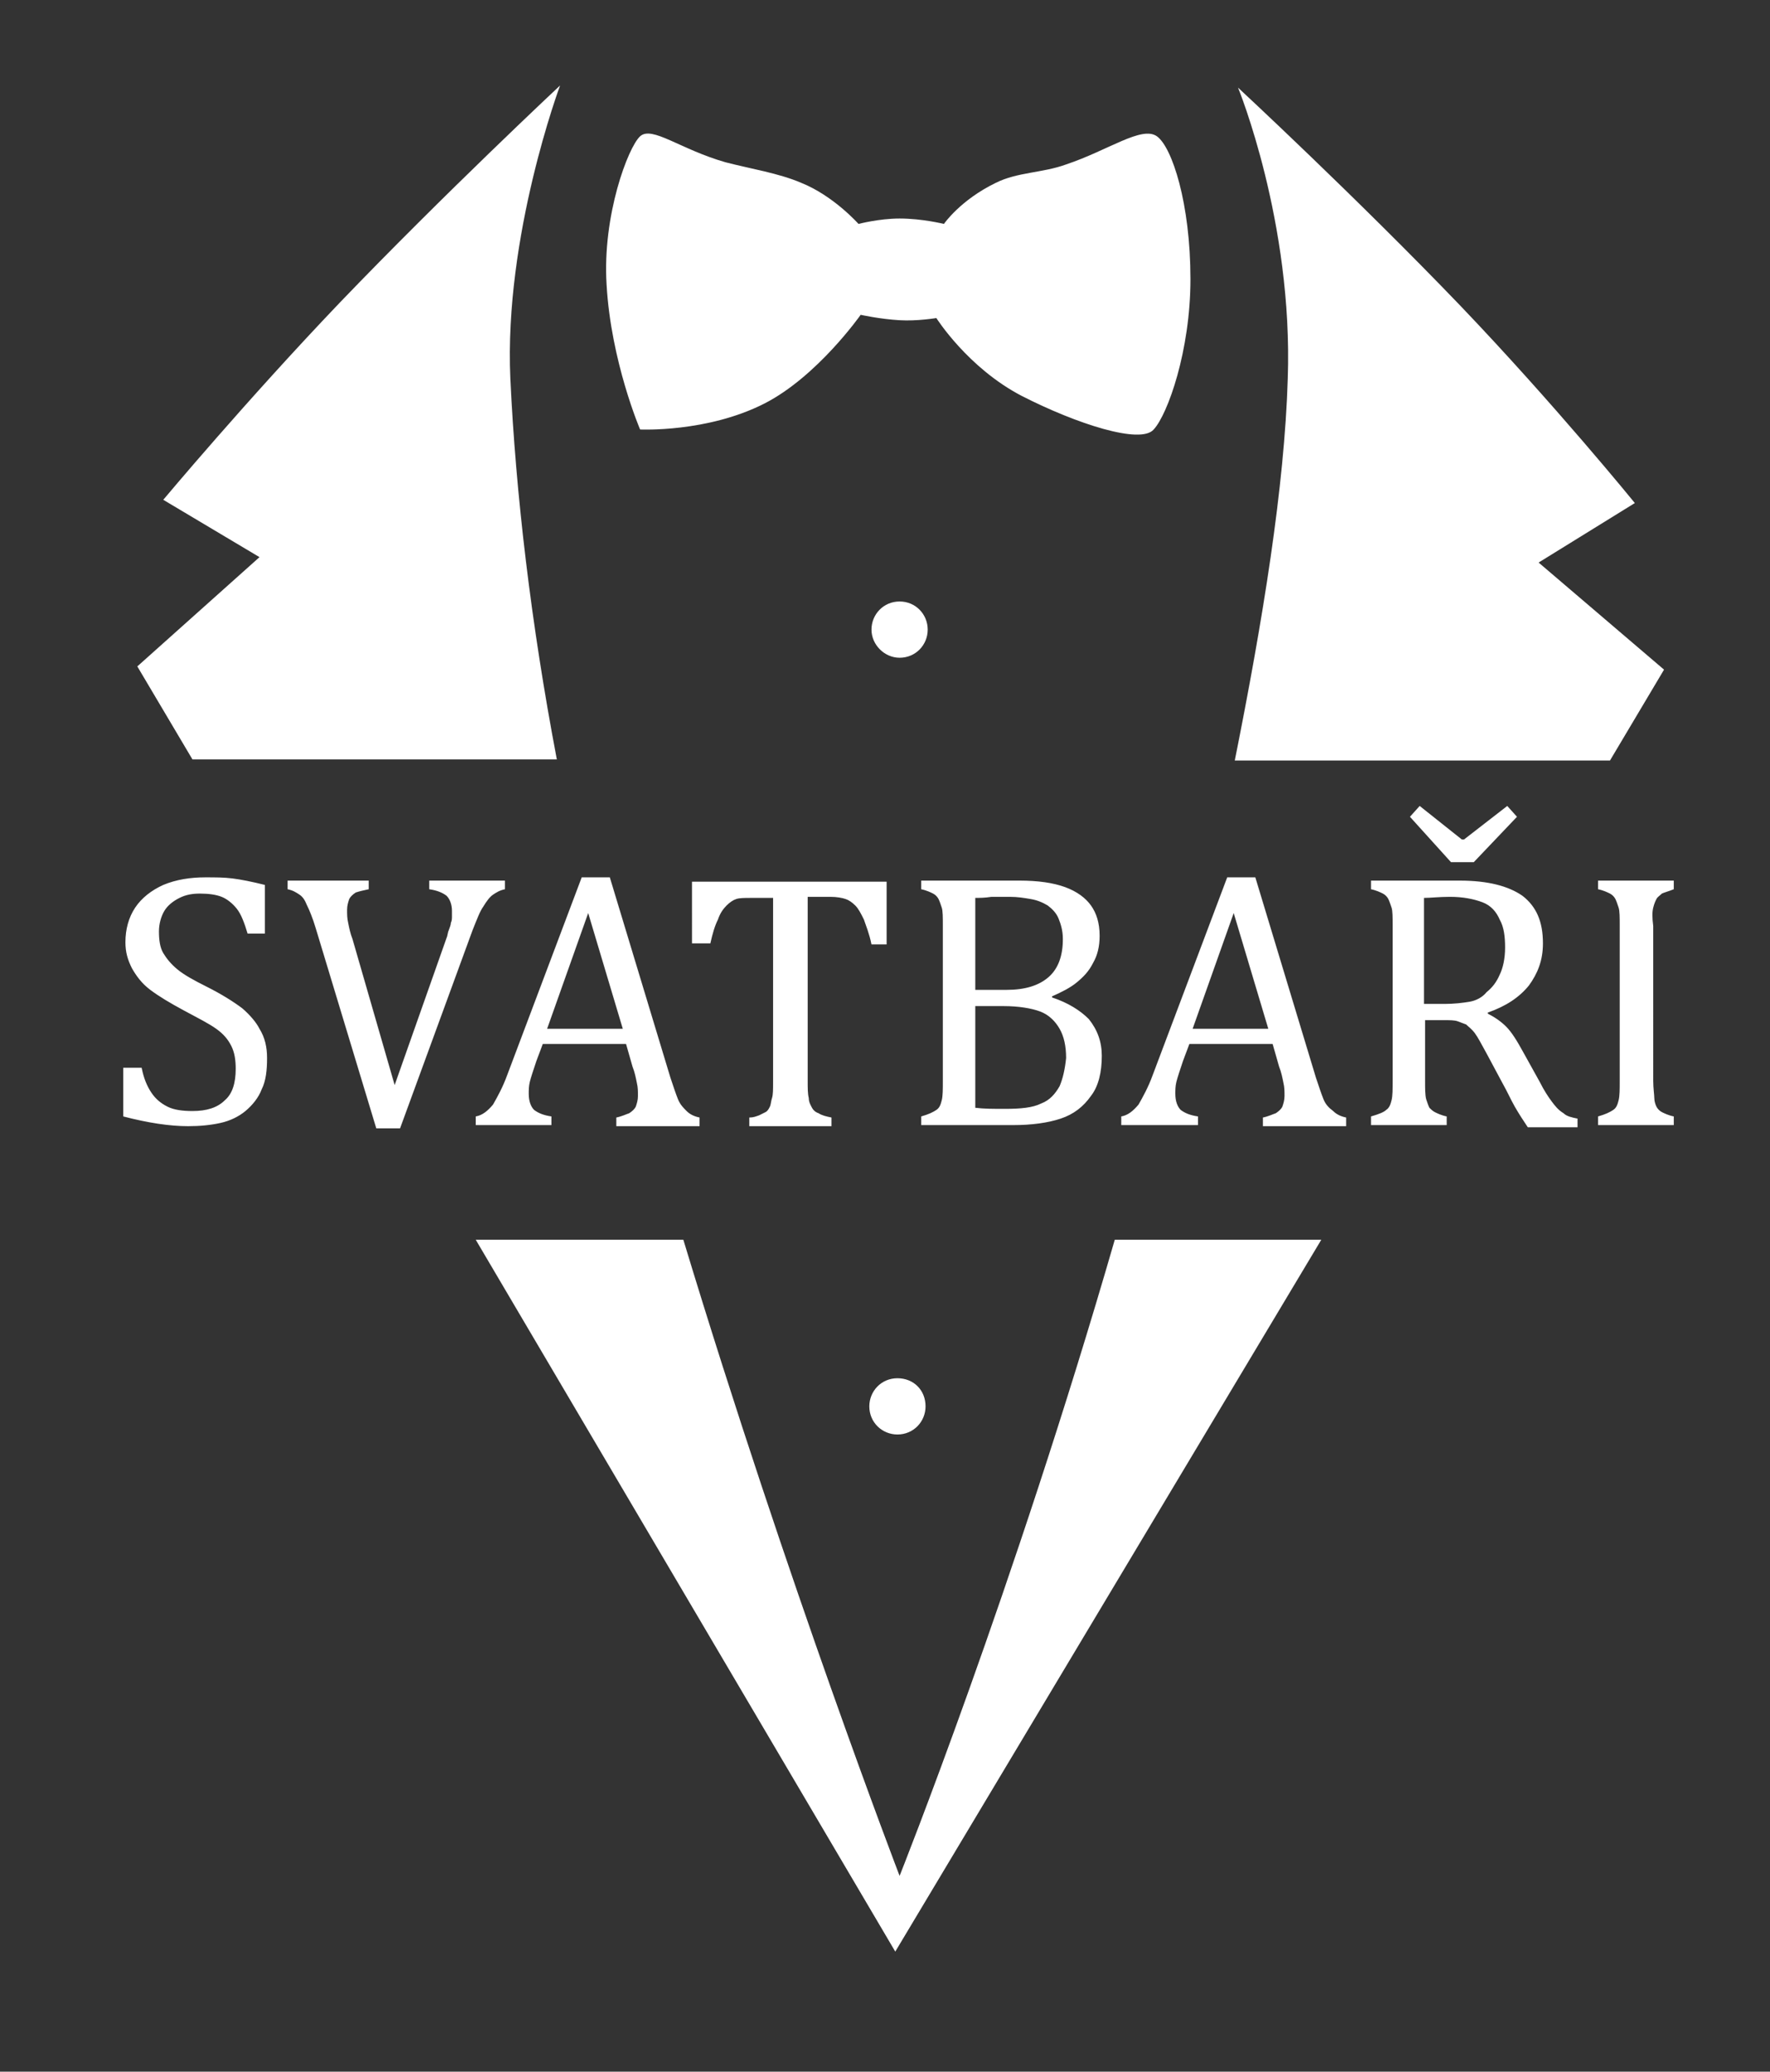
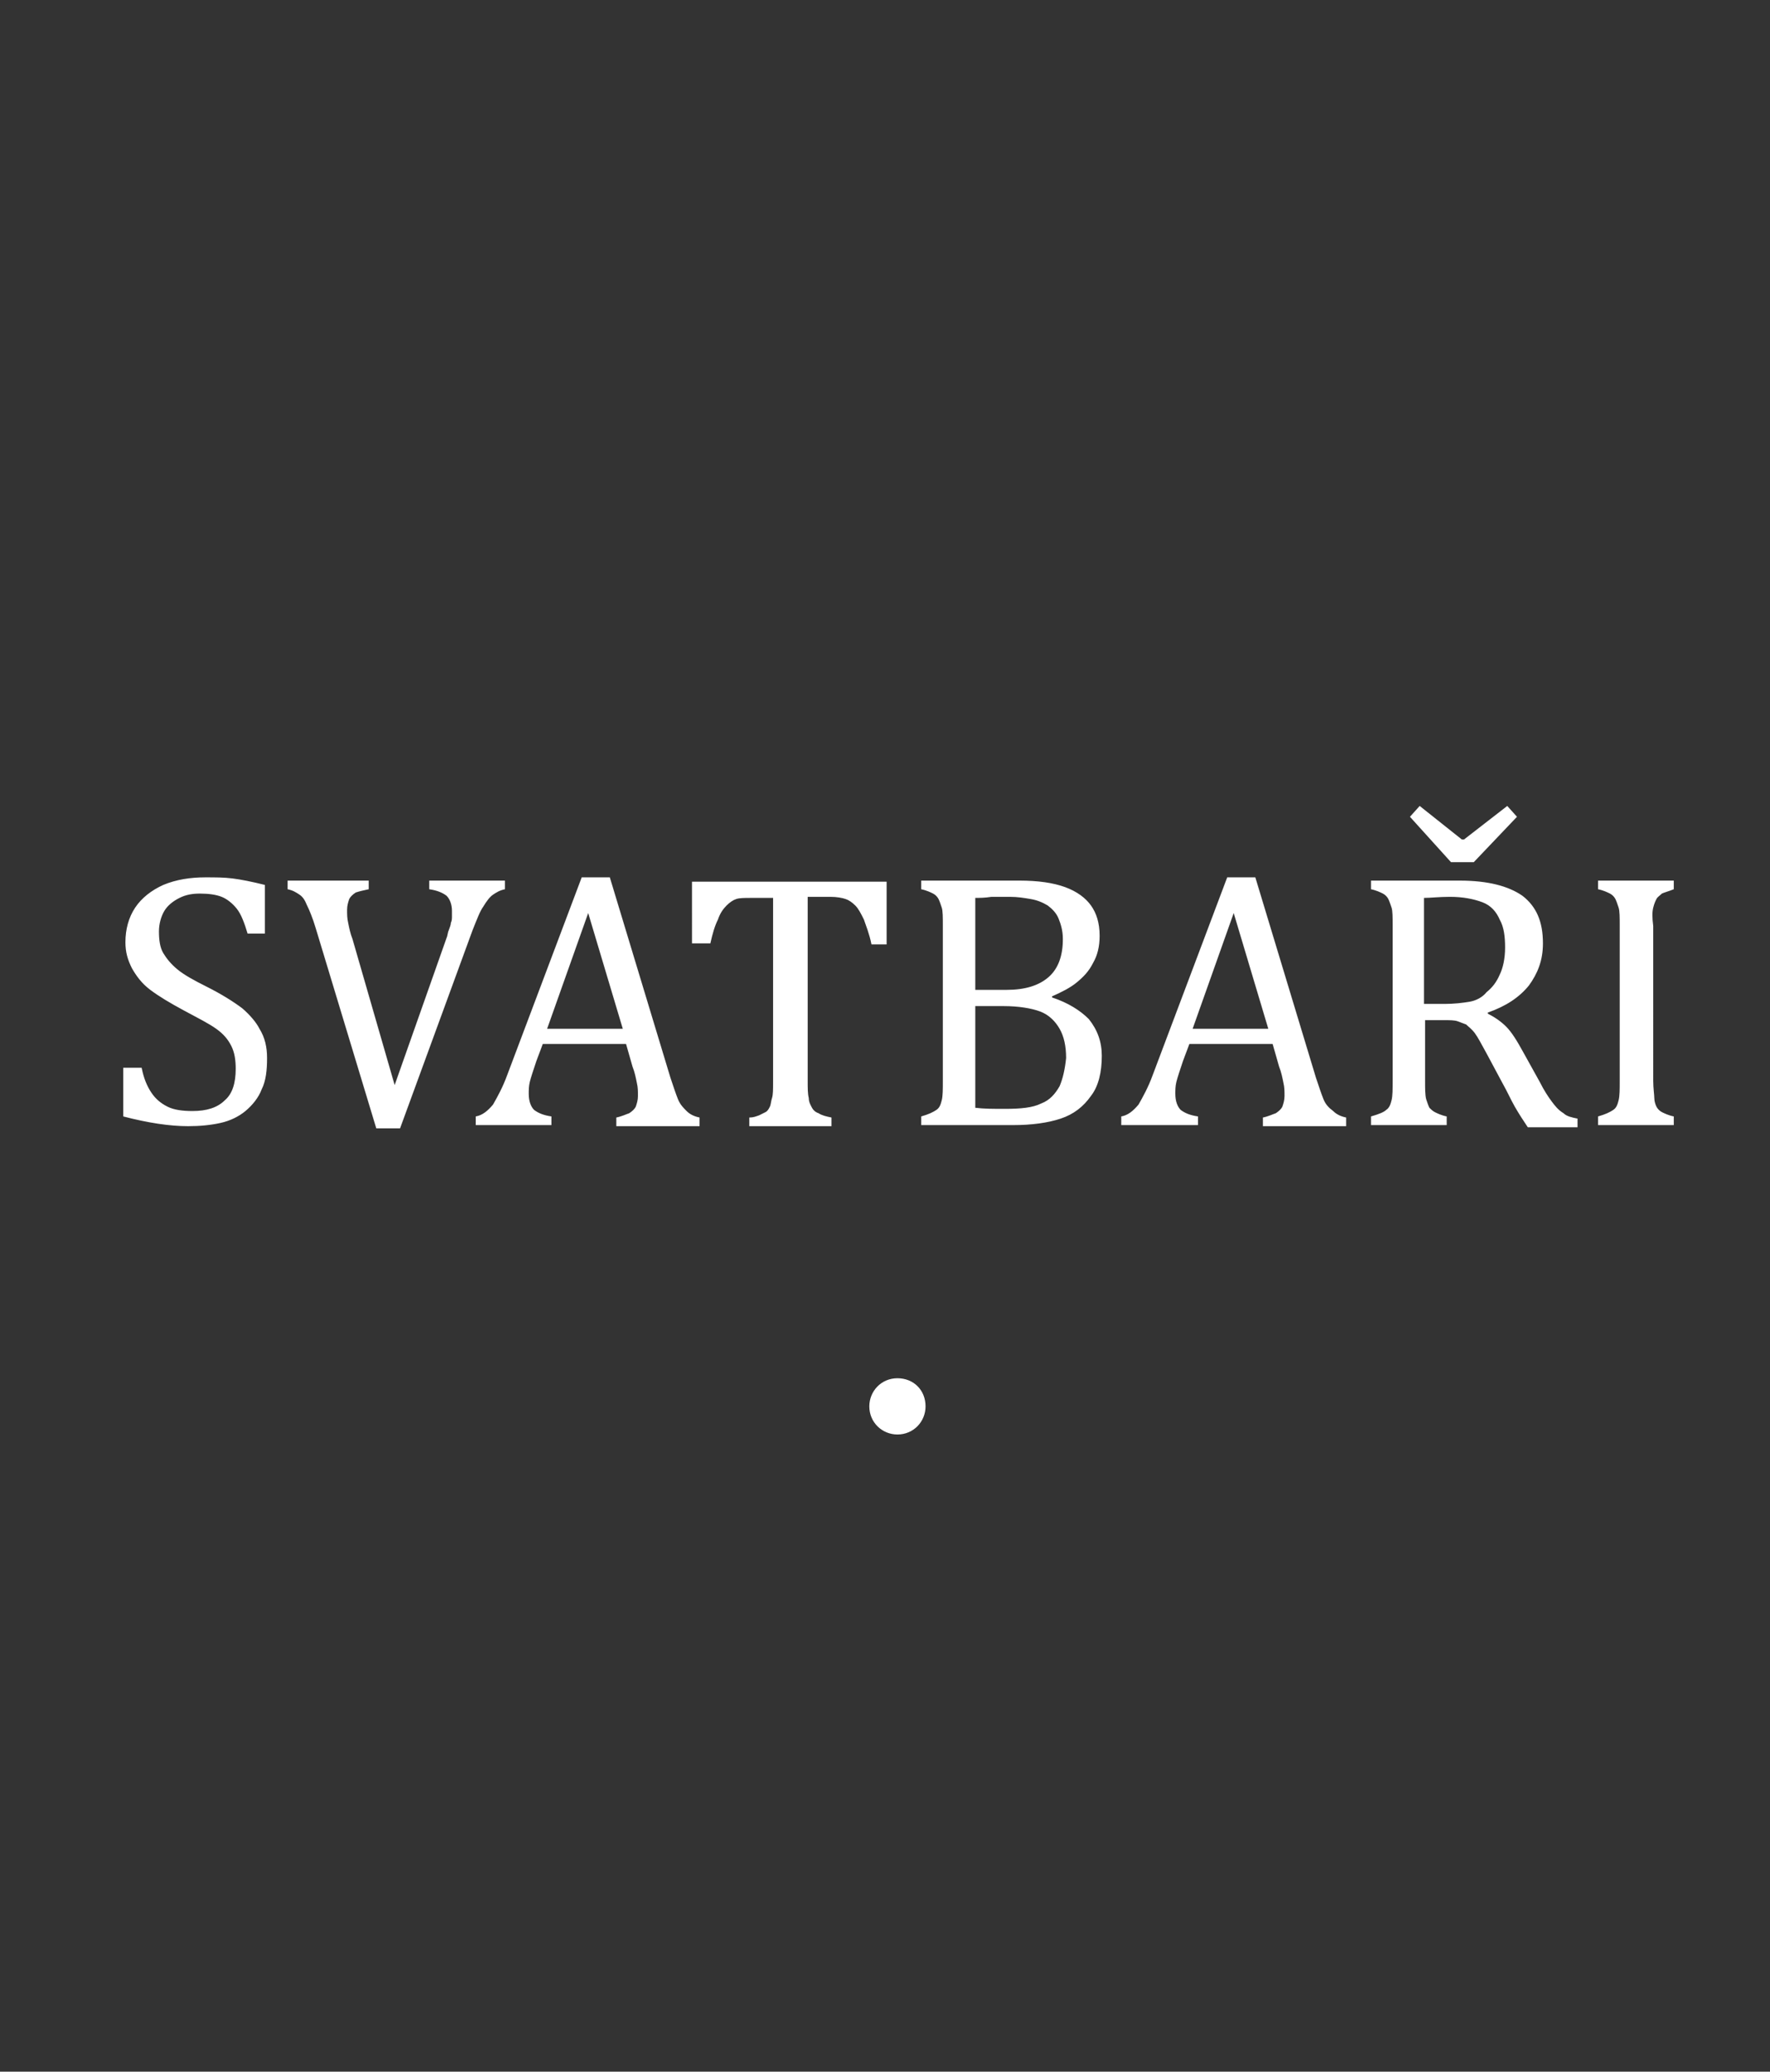
<svg xmlns="http://www.w3.org/2000/svg" version="1.1" id="Artboard_1_1_" x="0px" y="0px" viewBox="0 0 163.7 191.5" style="enable-background:new 0 0 163.7 191.5;" xml:space="preserve">
  <rect x="0" y="0" width="163.7" height="191.5" fill="#333333" stroke="none" />
  <style type="text/css">
	.st0{fill-rule:evenodd;clip-rule:evenodd;fill:#FFFFFF;}
</style>
  <g id="Group_1_5_">
    <g id="Shape_1">
      <g>
-         <path class="st0" d="M142.3,52l8.9-5.5c0,0-7.4-9.1-16.1-18.2c-9.6-10-20.6-20.2-20.6-20.2s5.1,12.4,4.6,26.9     c-0.3,10-2.3,22.3-4.9,35.3h34.7l5-8.4L142.3,52z M83.2,173.4c0,0-10.3-26.8-20-58.8H44l38.8,65.8l39.4-65.8h-19.1     C93.7,147.1,83.2,173.4,83.2,173.4z M47.2,35c-0.6-13.2,4.6-27.1,4.6-27.1S41.1,17.9,31.4,28c-8.6,9-16.3,18.2-16.3,18.2l8.9,5.3     L12.7,61.6l5.1,8.6h33.7C49.1,57.6,47.7,45.6,47.2,35z" />
-       </g>
+         </g>
    </g>
    <g id="Ellipse_1">
      <g>
-         <path class="st0" d="M83.2,55.6c-1.5,0-2.6,1.2-2.6,2.6s1.2,2.6,2.6,2.6c1.5,0,2.6-1.2,2.6-2.6S84.7,55.6,83.2,55.6z" />
-       </g>
+         </g>
    </g>
    <g id="Ellipse_1_copy_3">
      <g>
        <path class="st0" d="M83,127.4c-1.5,0-2.6,1.2-2.6,2.6c0,1.5,1.2,2.6,2.6,2.6c1.5,0,2.6-1.2,2.6-2.6     C85.6,128.5,84.5,127.4,83,127.4z" />
      </g>
    </g>
    <g id="Shape_2">
      <g>
-         <path class="st0" d="M107,12.6c-1.4-1-4.5,1.3-8.4,2.6c-2.2,0.8-4.5,0.7-6.5,1.7c-3.3,1.6-4.8,3.8-4.8,3.8s-2-0.5-4.1-0.5     c-1.9,0-3.8,0.5-3.8,0.5s-2.3-2.6-5.3-3.8c-2.1-0.9-4.7-1.3-7-1.9c-4.2-1.2-6.8-3.4-7.9-2.4c-1.1,1-3.5,7.3-3.1,13.7     c0.4,7.1,3.1,13.4,3.1,13.4s6.2,0.3,11.5-2.4c4.9-2.5,8.9-8.2,8.9-8.2s1.8,0.4,3.6,0.5c1.6,0.1,3.4-0.2,3.4-0.2s2.9,4.6,7.9,7.2     c5.1,2.6,11,4.5,12.2,3.1c1.3-1.4,3.4-7.3,3.4-13.9C110.1,18.8,108.4,13.6,107,12.6z" />
-       </g>
+         </g>
    </g>
    <g id="Svatbaři">
      <g>
        <path class="st0" d="M22.4,93.2c-0.8-0.6-1.9-1.3-3.3-2c-1.2-0.6-2.1-1.1-2.7-1.6c-0.6-0.5-1-1-1.3-1.5c-0.3-0.5-0.4-1.2-0.4-2     c0-0.7,0.2-1.4,0.5-1.9c0.3-0.5,0.8-0.9,1.4-1.2c0.6-0.3,1.2-0.4,1.9-0.4c0.8,0,1.5,0.1,2,0.3c0.5,0.2,1,0.6,1.4,1.1     c0.4,0.5,0.7,1.3,1,2.3h1.6v-4.5c-1.2-0.3-2.2-0.5-3-0.6c-0.8-0.1-1.6-0.1-2.5-0.1c-1.4,0-2.7,0.2-3.9,0.7     c-1.1,0.5-2,1.2-2.6,2.1c-0.6,0.9-0.9,2-0.9,3.2c0,0.9,0.2,1.6,0.6,2.4c0.4,0.7,0.9,1.4,1.7,2c0.8,0.6,1.8,1.2,3.1,1.9     c1.3,0.7,2.3,1.2,3,1.7c0.7,0.5,1.1,1,1.4,1.6c0.3,0.6,0.4,1.3,0.4,2.1c0,1.3-0.3,2.3-1,2.9c-0.7,0.7-1.7,1-3,1     c-0.9,0-1.7-0.1-2.3-0.4c-0.6-0.3-1.1-0.7-1.5-1.3c-0.4-0.6-0.7-1.3-0.9-2.3h-1.7v4.5c2.3,0.6,4.3,0.9,6,0.9c1.1,0,2.1-0.1,3-0.3     c0.9-0.2,1.7-0.6,2.3-1.1c0.6-0.5,1.2-1.2,1.5-2c0.4-0.8,0.5-1.8,0.5-2.9c0-1-0.2-1.9-0.7-2.7C23.7,94.5,23.1,93.8,22.4,93.2z      M45.6,82.7c0.3-0.2,0.6-0.4,1.1-0.5v-0.8h-7v0.8c0.7,0.1,1.2,0.3,1.6,0.6c0.3,0.3,0.5,0.8,0.5,1.4c0,0.1,0,0.3,0,0.5     c0,0.2,0,0.4-0.1,0.6c0,0.2-0.1,0.4-0.2,0.7c-0.1,0.2-0.1,0.5-0.2,0.7l-4.8,13.6l-3.9-13.5c-0.2-0.5-0.3-1-0.4-1.5     c-0.1-0.4-0.1-0.8-0.1-1.2c0-0.4,0.1-0.7,0.2-1c0.1-0.2,0.3-0.4,0.6-0.6c0.3-0.1,0.7-0.2,1.2-0.3v-0.8h-7.5v0.8     c0.5,0.1,0.8,0.3,1.1,0.5c0.3,0.2,0.5,0.5,0.7,1c0.2,0.4,0.5,1.1,0.8,2.1l5.6,18.5h2.2L43.7,86c0.4-1,0.7-1.8,1-2.2     C45,83.3,45.3,82.9,45.6,82.7z M62.7,101.6c-0.2-0.5-0.4-1.1-0.7-2l-5.6-18.5h-2.6l-6.9,18.3c-0.4,1.1-0.9,2-1.3,2.7     c-0.5,0.6-1,1-1.6,1.1v0.8H51v-0.8c-0.7-0.1-1.2-0.3-1.6-0.6c-0.3-0.3-0.5-0.8-0.5-1.5c0-0.3,0-0.7,0.1-1.1     c0.1-0.4,0.3-1,0.6-1.9l0.6-1.6h7.7l0.6,2.1c0.2,0.5,0.3,1,0.4,1.5c0.1,0.4,0.1,0.8,0.1,1.2c0,0.4-0.1,0.7-0.2,1     c-0.1,0.2-0.3,0.4-0.6,0.6c-0.3,0.1-0.7,0.3-1.2,0.4v0.8h7.7v-0.8c-0.5-0.1-0.9-0.3-1.2-0.6C63.2,102.4,62.9,102.1,62.7,101.6z      M50.6,95.1l3.8-10.7l3.2,10.7H50.6z M64.1,87.2h1.6c0.2-0.9,0.4-1.6,0.7-2.2c0.2-0.6,0.5-1,0.8-1.3c0.3-0.3,0.6-0.5,0.9-0.6     c0.3-0.1,0.8-0.1,1.3-0.1h2.1v17c0,0.7,0,1.2-0.1,1.5c-0.1,0.3-0.1,0.6-0.2,0.8c-0.1,0.2-0.2,0.4-0.4,0.5     c-0.2,0.1-0.4,0.2-0.6,0.3c-0.3,0.1-0.5,0.2-0.9,0.2v0.8h7.6v-0.8c-0.5-0.1-0.9-0.2-1.2-0.4c-0.3-0.1-0.5-0.3-0.6-0.5     c-0.1-0.2-0.3-0.5-0.3-0.9c-0.1-0.4-0.1-0.9-0.1-1.6v-17h2.1c0.6,0,1.1,0.1,1.4,0.2c0.3,0.1,0.6,0.3,0.9,0.6     c0.3,0.3,0.5,0.7,0.8,1.3c0.2,0.6,0.5,1.3,0.7,2.3H82v-5.8h-18V87.2z M97.3,92.2v-0.1c0.9-0.4,1.7-0.8,2.3-1.3s1.1-1,1.5-1.8     c0.4-0.7,0.6-1.5,0.6-2.5c0-1.2-0.3-2.1-0.8-2.8c-0.5-0.7-1.3-1.3-2.4-1.7c-1.1-0.4-2.5-0.6-4.2-0.6h-9.1v0.8     c0.5,0.1,0.9,0.3,1.1,0.4c0.2,0.1,0.4,0.3,0.5,0.5c0.1,0.2,0.2,0.5,0.3,0.8c0.1,0.3,0.1,0.9,0.1,1.7v14.3c0,0.8,0,1.4-0.1,1.8     c-0.1,0.4-0.2,0.7-0.5,0.9s-0.7,0.4-1.4,0.6v0.8h8.5c1.7,0,3.2-0.2,4.4-0.6c1.2-0.4,2.1-1.1,2.8-2.1c0.7-0.9,1-2.2,1-3.7     c0-1.3-0.4-2.4-1.2-3.4C99.9,93.4,98.8,92.7,97.3,92.2z M90.2,83c0.3,0,0.9,0,1.5-0.1c0.7,0,1.2,0,1.7,0c0.7,0,1.3,0.1,1.9,0.2     c0.6,0.1,1.1,0.3,1.6,0.6c0.4,0.3,0.8,0.7,1,1.2c0.2,0.5,0.4,1.1,0.4,1.9c0,1.5-0.4,2.7-1.3,3.5c-0.9,0.8-2.2,1.2-3.9,1.2h-2.9     V83z M98,100.4c-0.4,0.7-0.9,1.3-1.7,1.6c-0.8,0.4-1.9,0.5-3.4,0.5c-1,0-1.9,0-2.7-0.1V93h2.6c1.4,0,2.6,0.2,3.4,0.5     c0.8,0.3,1.4,0.9,1.8,1.6c0.4,0.7,0.6,1.6,0.6,2.7C98.5,98.8,98.3,99.7,98,100.4z M122.4,101.6c-0.2-0.5-0.4-1.1-0.7-2l-5.6-18.5     h-2.6l-6.9,18.3c-0.4,1.1-0.9,2-1.3,2.7c-0.5,0.6-1,1-1.6,1.1v0.8h7.1v-0.8c-0.7-0.1-1.2-0.3-1.6-0.6c-0.3-0.3-0.5-0.8-0.5-1.5     c0-0.3,0-0.7,0.1-1.1c0.1-0.4,0.3-1,0.6-1.9l0.6-1.6h7.7l0.6,2.1c0.2,0.5,0.3,1,0.4,1.5c0.1,0.4,0.1,0.8,0.1,1.2     c0,0.4-0.1,0.7-0.2,1c-0.1,0.2-0.3,0.4-0.6,0.6c-0.3,0.1-0.7,0.3-1.2,0.4v0.8h7.7v-0.8c-0.5-0.1-0.9-0.3-1.2-0.6     C122.9,102.4,122.6,102.1,122.4,101.6z M110.3,95.1l3.8-10.7l3.2,10.7H110.3z M143.5,101.8c-0.3-0.4-0.7-1-1.1-1.8l-1.5-2.7     c-0.6-1.1-1.1-1.9-1.6-2.4c-0.5-0.5-1.1-0.9-1.7-1.2v-0.1c1.7-0.6,2.9-1.4,3.8-2.5c0.8-1.1,1.3-2.3,1.3-3.9c0-2-0.6-3.4-1.9-4.4     c-1.3-0.9-3.2-1.4-5.8-1.4h-8.2v0.8c0.5,0.1,0.9,0.3,1.1,0.4c0.2,0.1,0.4,0.3,0.5,0.5c0.1,0.2,0.2,0.5,0.3,0.8     c0.1,0.3,0.1,0.9,0.1,1.7v14.3c0,0.8,0,1.4-0.1,1.8c-0.1,0.4-0.2,0.7-0.5,0.9c-0.2,0.2-0.7,0.4-1.4,0.6v0.8h7v-0.8     c-0.5-0.1-0.9-0.3-1.1-0.4c-0.2-0.1-0.4-0.3-0.5-0.4c-0.1-0.2-0.2-0.5-0.3-0.8c-0.1-0.4-0.1-0.9-0.1-1.7v-5.6h1.8     c0.5,0,0.9,0,1.2,0.1c0.3,0.1,0.5,0.2,0.8,0.3c0.2,0.2,0.5,0.4,0.8,0.8c0.3,0.4,0.6,1,1.1,1.9l1.5,2.8c0.4,0.7,0.7,1.4,1.1,2.1     c0.4,0.7,0.8,1.3,1.2,1.9h4.6v-0.8c-0.5-0.1-1-0.2-1.3-0.5C144.1,102.6,143.8,102.2,143.5,101.8z M135.9,92.6     c-0.6,0.1-1.4,0.2-2.3,0.2h-1.9V83c0.6,0,1.4-0.1,2.4-0.1c1.2,0,2.2,0.2,3,0.5s1.3,0.9,1.6,1.6c0.4,0.7,0.5,1.6,0.5,2.6     c0,1-0.2,1.9-0.5,2.5c-0.3,0.7-0.7,1.2-1.2,1.6C137.1,92.2,136.5,92.5,135.9,92.6z M136.3,79.7l4-4.2l-0.9-1l-4,3.1h-0.2     l-3.9-3.1l-0.9,1l3.8,4.2H136.3z M152.9,83.9c0.1-0.4,0.2-0.6,0.3-0.8c0.1-0.2,0.3-0.3,0.5-0.5c0.2-0.1,0.6-0.2,1.1-0.4v-0.8h-7     v0.8c0.5,0.1,0.9,0.3,1.1,0.4c0.2,0.1,0.4,0.3,0.5,0.5c0.1,0.2,0.2,0.5,0.3,0.8c0.1,0.3,0.1,0.9,0.1,1.7v14.3     c0,0.8,0,1.4-0.1,1.8c-0.1,0.4-0.2,0.7-0.5,0.9s-0.7,0.4-1.4,0.6v0.8h7v-0.8c-0.5-0.1-0.9-0.3-1.1-0.4c-0.2-0.1-0.4-0.3-0.5-0.5     c-0.1-0.2-0.2-0.5-0.2-0.8c0-0.3-0.1-0.9-0.1-1.6V85.6C152.8,84.8,152.8,84.3,152.9,83.9z" />
      </g>
    </g>
  </g>
</svg>